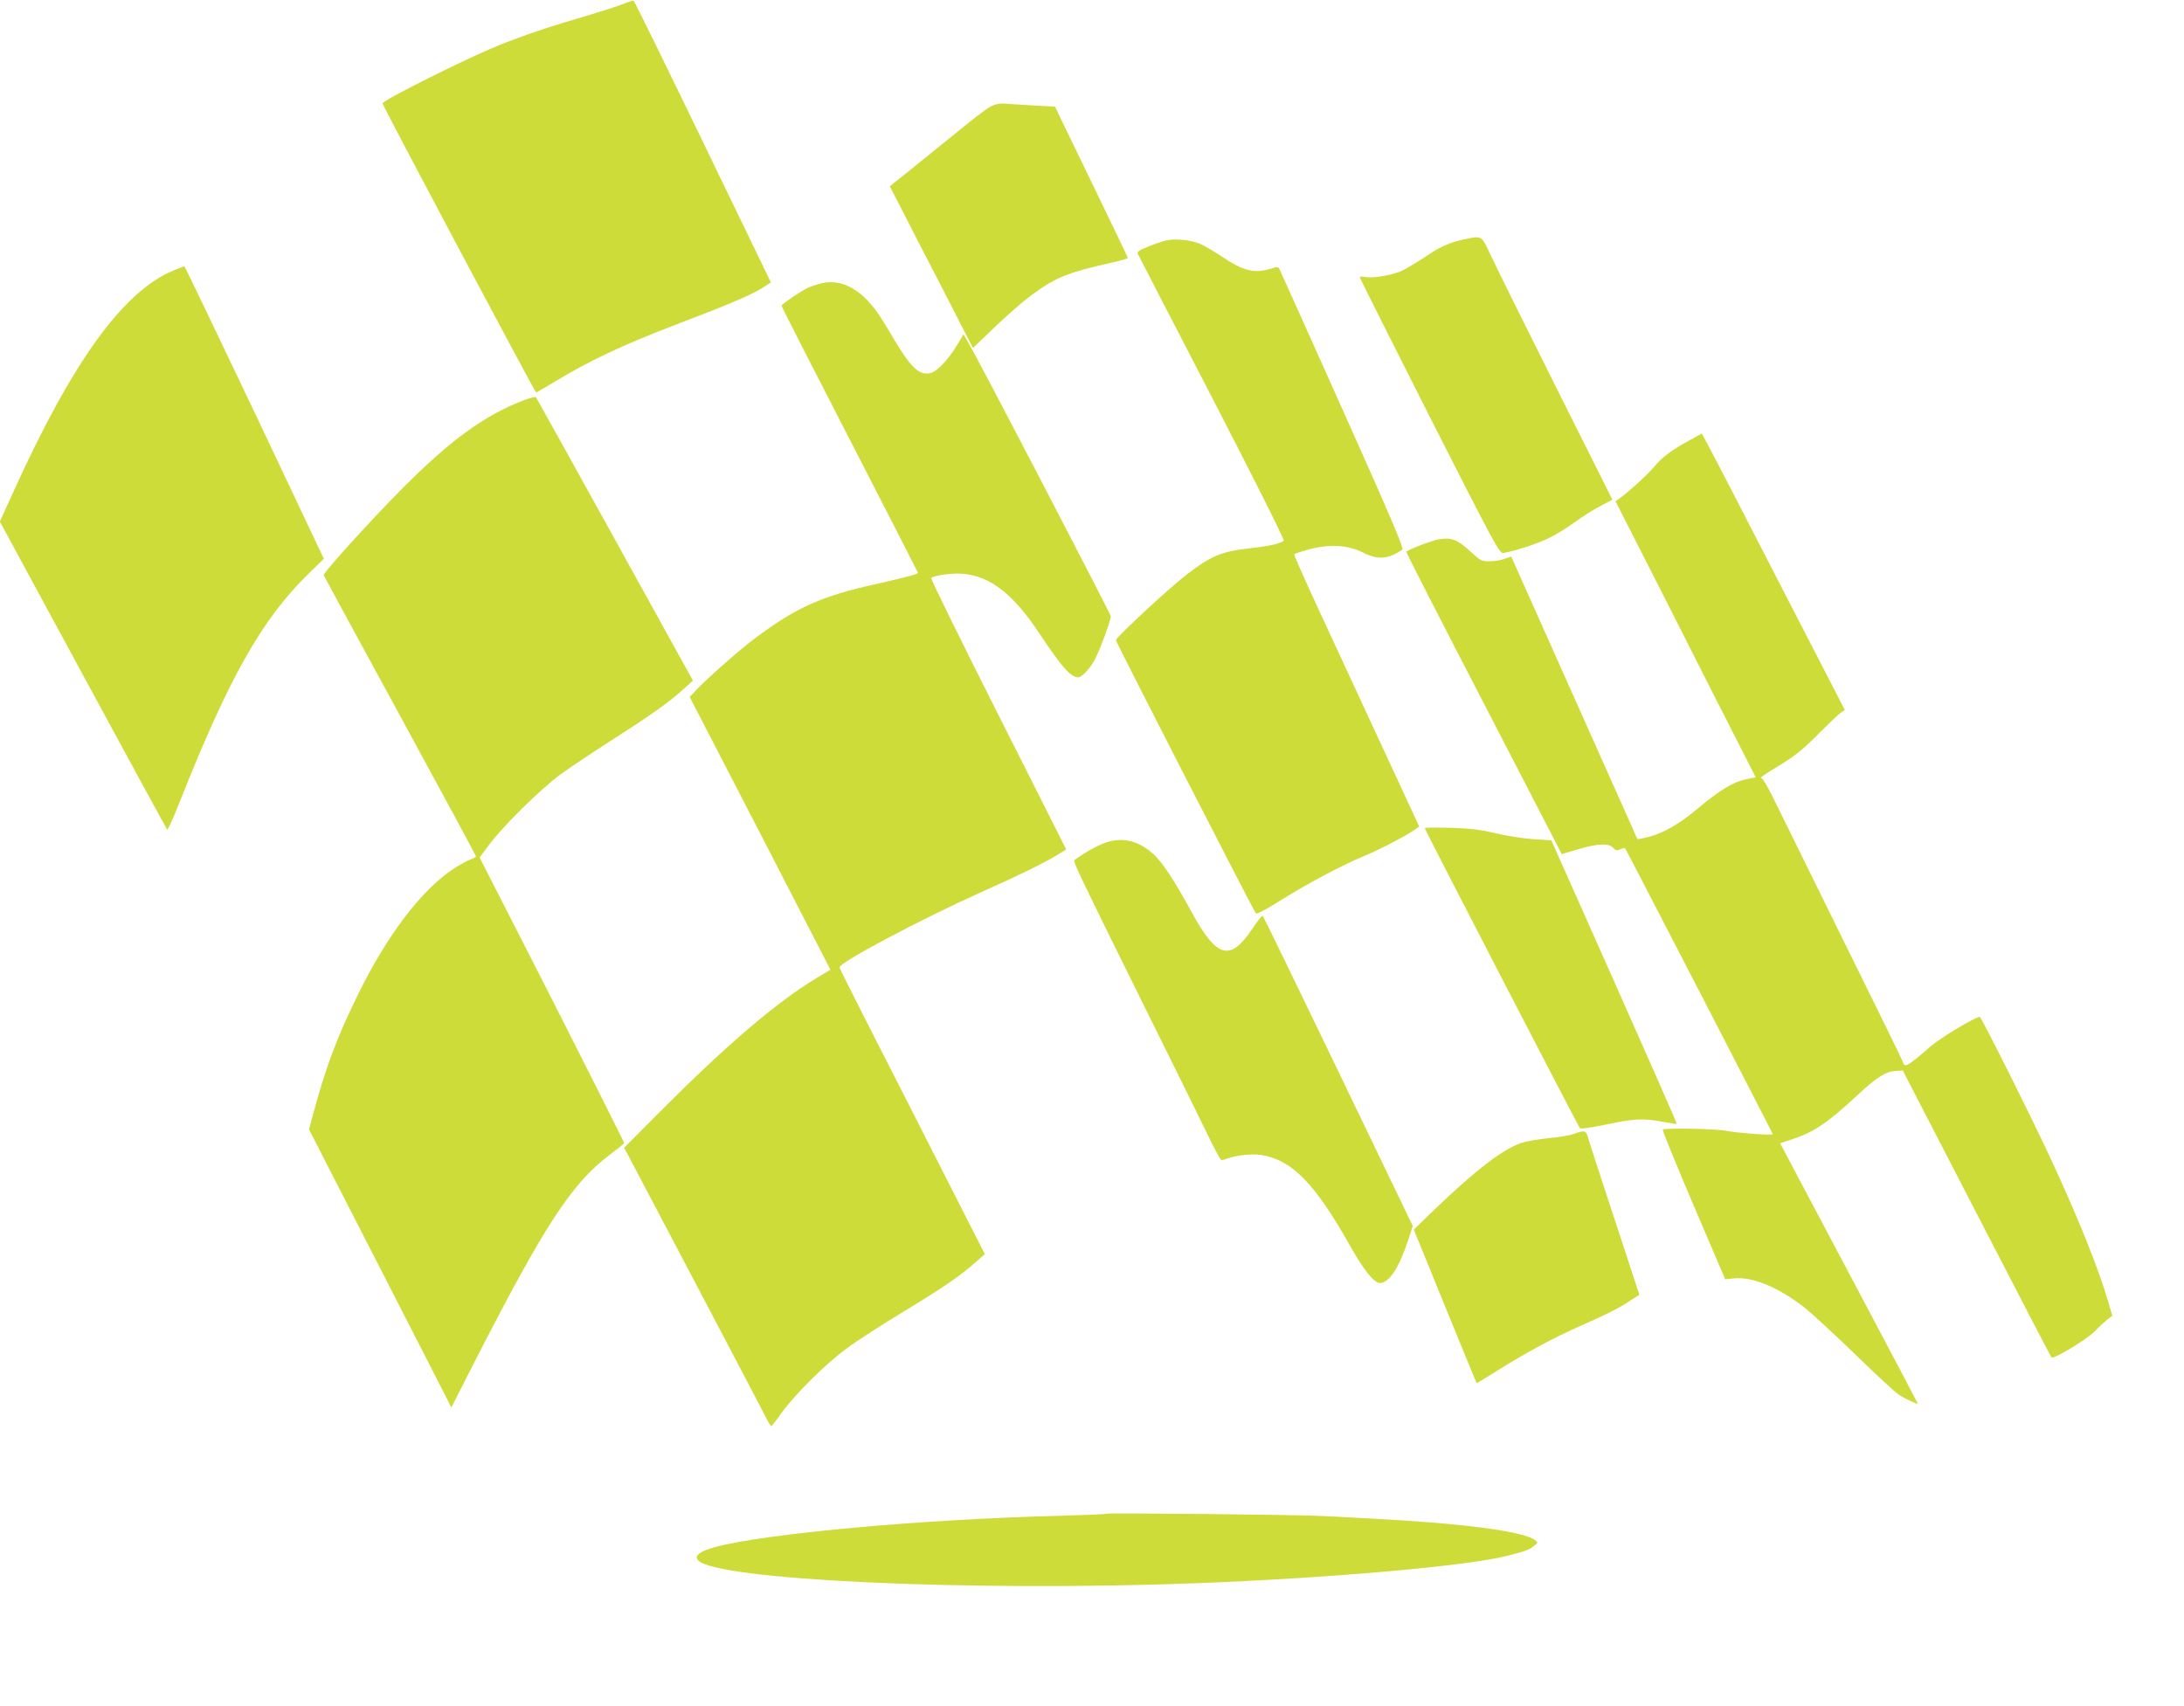
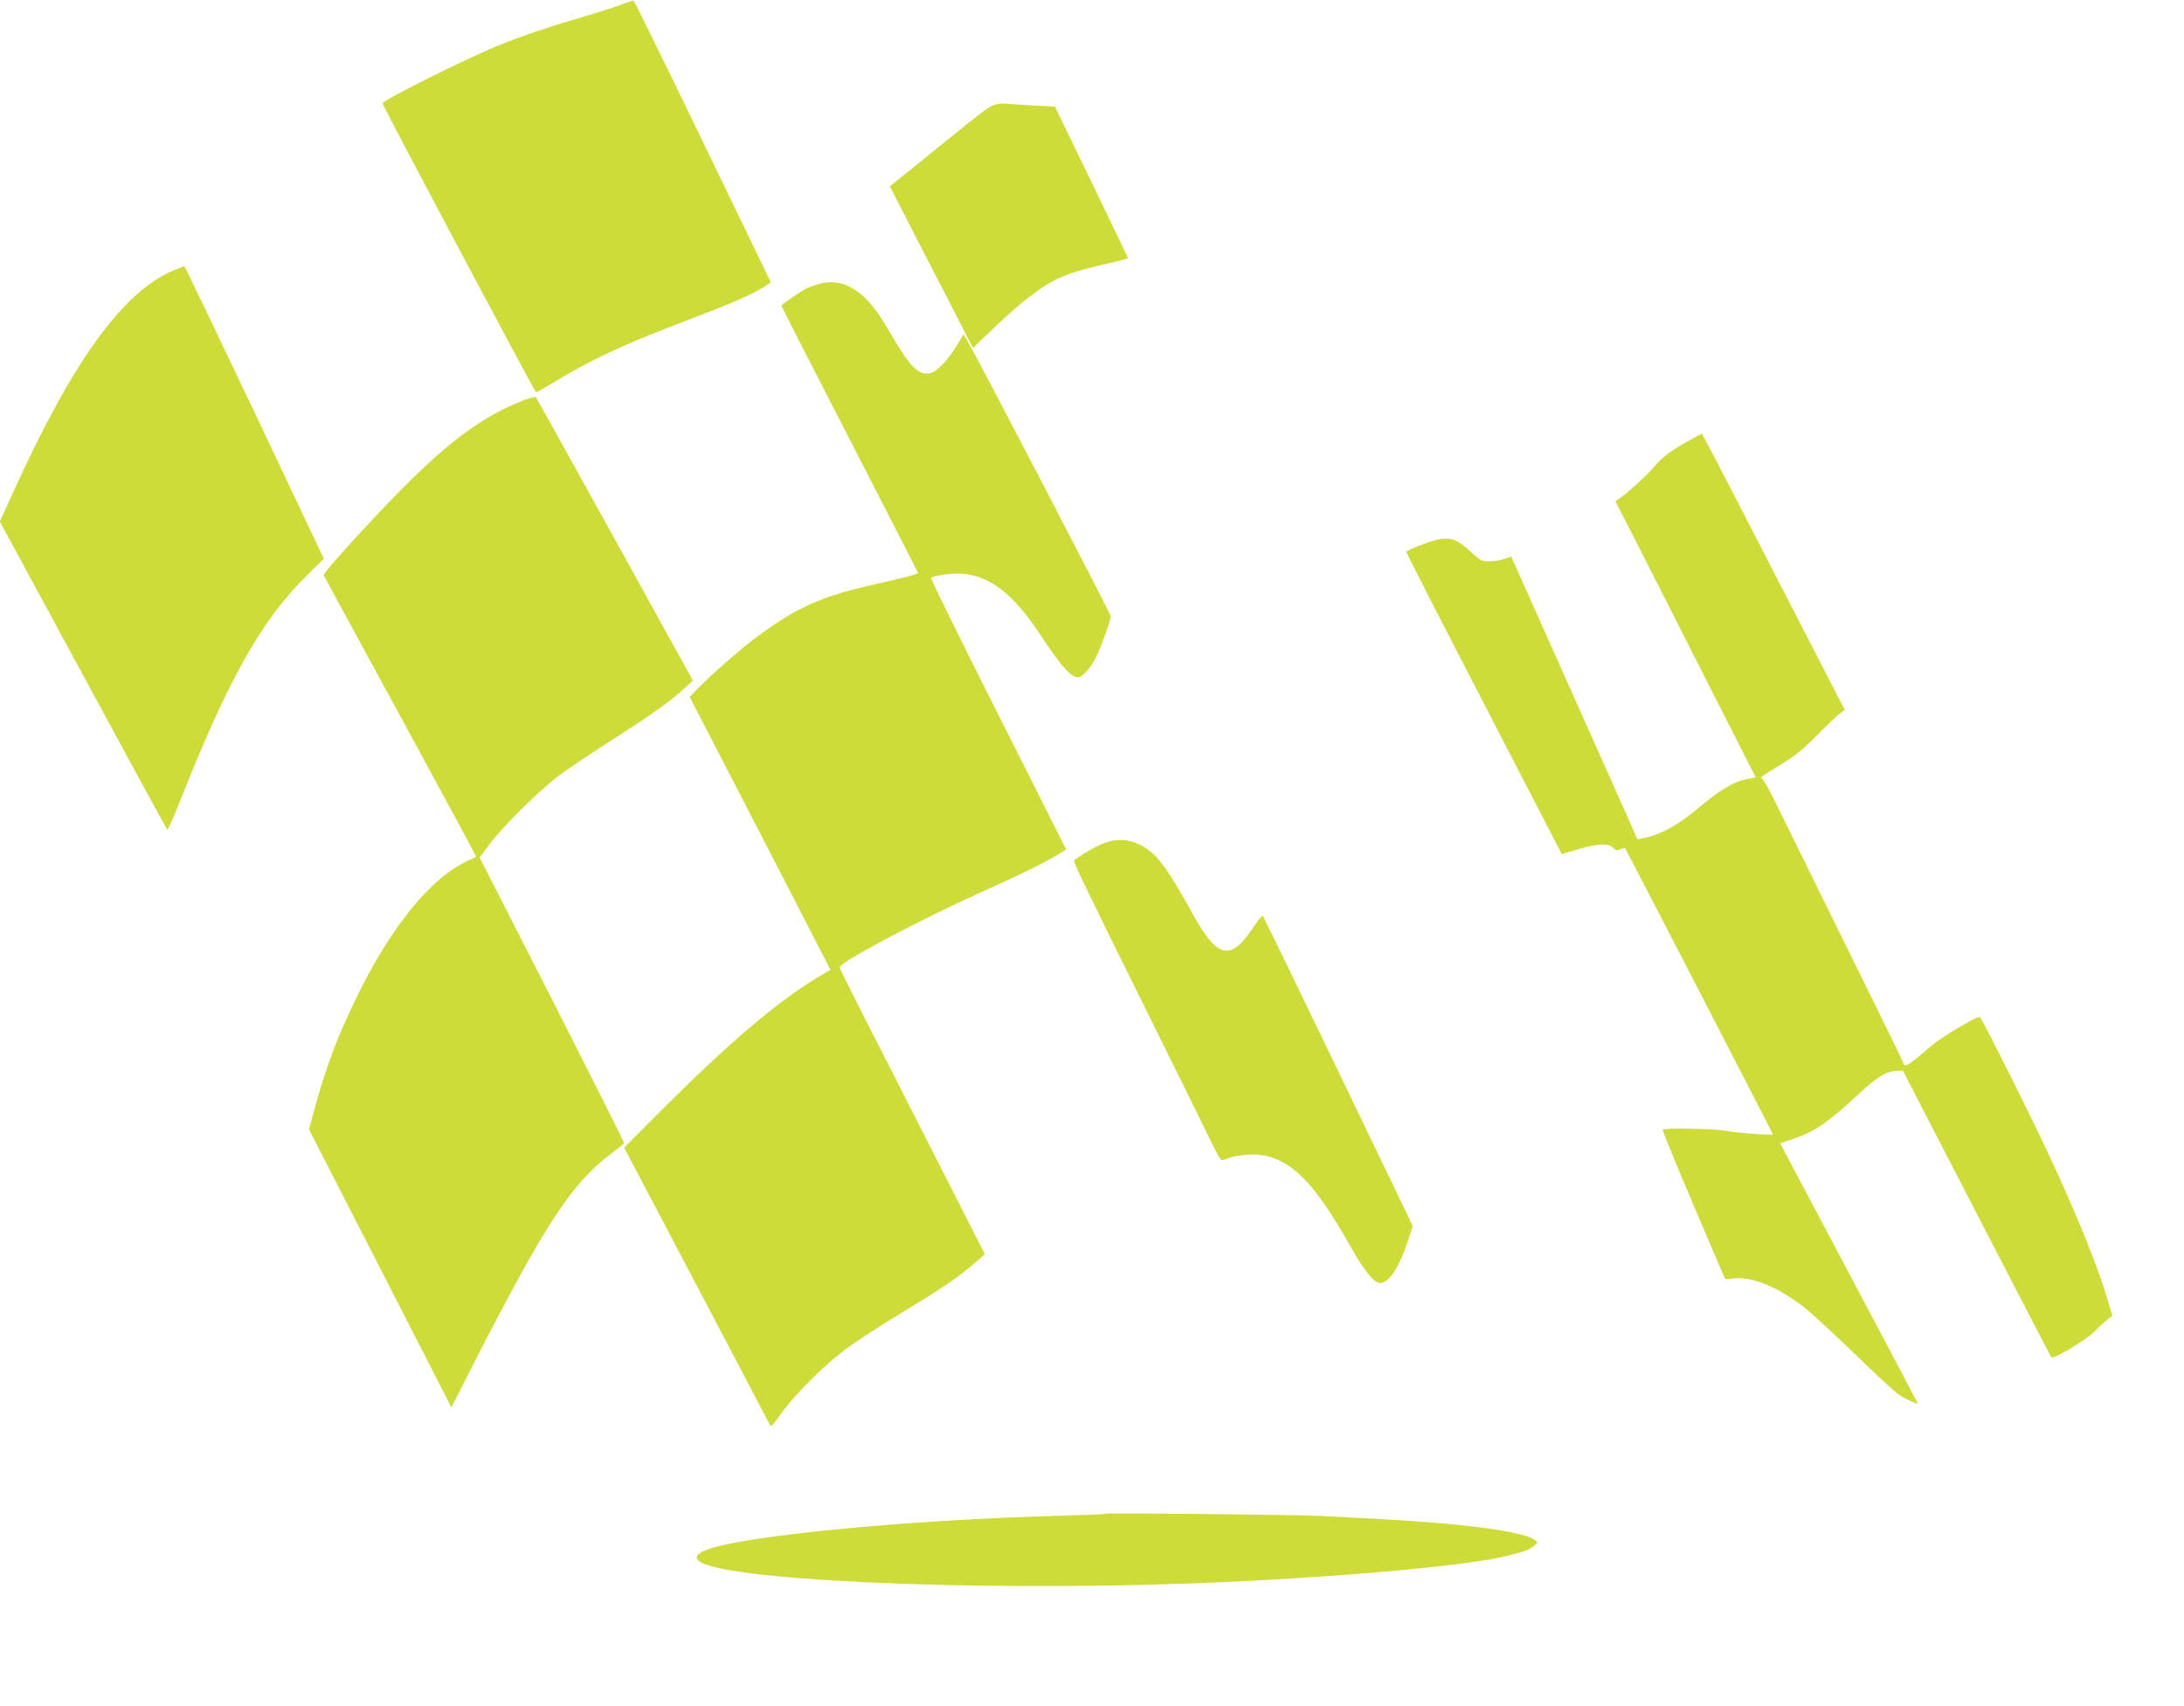
<svg xmlns="http://www.w3.org/2000/svg" version="1.0" width="1280pt" height="1000pt" viewBox="0 0 1280 1000" preserveAspectRatio="xMidYMid meet">
  <g transform="translate(0,1000) scale(0.1,-0.1)" fill="#cddc39" stroke="none">
    <path d="M3650 9976 c-30 -12 -120 -41 -200 -65 -228 -66 -384 -119 -530 -178 -186 -75 -682 -323 -678 -339 5 -23 893 -1693 900 -1694 3 0 55 30 115 66 190 116 391 211 678 321 374 143 483 190 556 240 l27 18 -399 825 c-219 453 -401 825 -406 826 -4 1 -33 -8 -63 -20z" />
    <path d="M5845 9390 c-43 -9 -62 -23 -330 -240 -132 -107 -254 -206 -270 -218 l-30 -24 88 -171 c48 -95 158 -308 244 -474 l155 -303 125 120 c69 66 164 150 212 185 142 107 217 138 474 195 53 12 97 24 97 28 0 4 -97 205 -214 447 l-213 440 -129 7 c-71 4 -140 9 -154 10 -14 2 -39 1 -55 -2z" />
-     <path d="M8573 8595 c-81 -18 -135 -42 -224 -103 -41 -27 -98 -61 -127 -76 -55 -28 -175 -49 -224 -39 -15 3 -28 2 -28 -3 0 -5 184 -371 408 -814 384 -757 410 -805 433 -801 58 8 200 54 264 86 39 18 107 60 152 93 45 32 113 76 152 96 l71 37 -334 667 c-183 367 -355 713 -381 770 -54 115 -48 112 -162 87z" />
-     <path d="M6837 8591 c-20 -4 -68 -20 -107 -36 -56 -23 -68 -31 -61 -44 4 -9 201 -389 436 -844 238 -460 424 -832 419 -836 -20 -18 -86 -32 -209 -46 -156 -17 -222 -46 -362 -154 -102 -79 -413 -367 -413 -383 0 -11 807 -1587 821 -1602 4 -5 53 20 111 56 184 116 378 220 528 283 88 37 226 108 276 142 l42 28 -190 410 c-105 226 -270 583 -368 794 -99 212 -177 388 -175 392 3 4 42 17 87 29 119 32 229 26 315 -18 89 -45 146 -41 232 16 10 7 -64 182 -349 818 -199 445 -366 816 -371 826 -8 15 -13 15 -55 2 -95 -28 -159 -12 -287 75 -43 28 -98 61 -124 72 -53 22 -140 32 -196 20z" />
    <path d="M1017 8415 c-296 -123 -594 -536 -940 -1301 l-78 -171 487 -899 c268 -495 490 -902 494 -907 3 -4 37 70 74 165 287 724 480 1067 752 1333 l92 90 -406 858 c-224 471 -409 857 -412 857 -3 -1 -31 -12 -63 -25z" />
    <path d="M4800 8336 c-25 -7 -56 -18 -70 -25 -42 -21 -150 -95 -150 -103 0 -4 180 -357 400 -784 220 -428 400 -779 400 -781 0 -8 -60 -24 -236 -64 -329 -73 -472 -136 -719 -320 -91 -68 -279 -234 -346 -305 l-37 -39 413 -799 412 -800 -79 -47 c-235 -142 -524 -388 -922 -787 l-208 -209 405 -769 c223 -423 415 -790 428 -816 13 -26 26 -47 29 -47 3 0 30 34 60 77 79 109 257 287 383 379 59 44 211 142 337 218 225 136 330 208 424 292 l48 42 -88 173 c-48 95 -239 471 -425 836 -187 365 -339 667 -339 672 0 29 477 282 829 440 232 104 360 167 443 216 l57 35 -400 794 c-220 436 -396 795 -392 798 29 16 125 29 185 24 164 -14 299 -120 458 -362 122 -184 176 -245 219 -245 22 0 74 56 100 109 32 63 91 224 91 249 0 13 -767 1488 -838 1610 l-25 43 -40 -67 c-47 -79 -115 -151 -151 -160 -67 -17 -115 27 -218 200 -39 67 -83 137 -97 156 -103 144 -220 201 -341 166z" />
    <path d="M3072 7655 c-232 -89 -431 -233 -716 -520 -179 -180 -463 -493 -459 -506 2 -5 203 -376 448 -825 245 -450 445 -820 445 -824 0 -3 -15 -11 -34 -18 -18 -7 -60 -30 -93 -51 -188 -121 -391 -387 -563 -736 -125 -254 -191 -431 -264 -702 l-25 -93 388 -757 c214 -417 401 -784 417 -815 l29 -58 139 273 c407 795 567 1041 789 1208 45 34 83 65 85 69 1 4 -189 382 -422 841 l-425 833 56 75 c79 107 300 325 414 409 53 39 198 136 323 216 227 145 325 216 411 295 l46 42 -457 827 c-251 455 -460 830 -463 834 -3 3 -34 -4 -69 -17z" />
    <path d="M9900 7418 c-102 -55 -161 -99 -211 -160 -40 -47 -146 -143 -198 -180 l-23 -16 165 -324 c90 -178 275 -541 410 -809 l247 -485 -58 -12 c-74 -15 -153 -63 -277 -167 -113 -95 -203 -147 -295 -171 -34 -8 -63 -14 -64 -12 -1 2 -15 35 -32 73 -17 39 -183 410 -369 826 l-338 757 -40 -14 c-22 -8 -62 -14 -89 -14 -45 0 -52 4 -112 59 -74 69 -111 83 -187 69 -44 -8 -172 -58 -187 -72 -2 -3 202 -402 454 -888 l457 -884 95 28 c114 34 181 37 206 9 15 -16 22 -18 42 -9 13 6 26 9 28 7 6 -7 866 -1672 866 -1677 0 -8 -217 8 -273 20 -55 12 -361 18 -372 7 -3 -4 78 -203 180 -442 l186 -435 52 5 c111 11 267 -55 420 -177 48 -39 180 -162 295 -273 114 -111 225 -214 247 -229 38 -26 115 -62 115 -55 0 2 -167 319 -371 703 -204 384 -385 727 -403 761 l-33 62 66 22 c130 42 212 97 384 257 115 108 170 142 227 145 l42 2 433 -838 c238 -461 435 -840 438 -843 12 -13 204 103 252 151 27 28 62 60 77 72 l28 21 -26 88 c-53 183 -168 470 -321 802 -105 230 -421 862 -430 862 -25 0 -229 -122 -283 -169 -119 -104 -151 -126 -161 -110 -5 8 -9 17 -9 20 0 4 -150 310 -333 680 -183 371 -366 743 -407 827 -49 101 -79 152 -89 152 -9 0 27 25 79 56 117 70 162 105 270 215 47 47 98 96 113 107 l29 21 -383 743 c-210 409 -398 773 -419 810 l-36 67 -74 -41z" />
-     <path d="M8350 5146 c0 -8 900 -1749 910 -1759 4 -5 74 5 154 22 165 35 217 37 330 16 44 -8 81 -14 83 -12 2 2 -163 377 -366 833 l-369 829 -103 6 c-57 4 -156 19 -219 34 -91 22 -147 29 -267 33 -84 2 -153 2 -153 -2z" />
    <path d="M6476 5060 c-47 -17 -124 -60 -179 -101 -10 -7 32 -94 398 -834 164 -330 333 -673 376 -762 43 -90 82 -163 88 -163 5 0 21 4 35 10 52 19 146 29 200 20 178 -29 313 -167 516 -528 80 -143 143 -222 177 -222 55 0 114 91 167 255 l26 79 -436 906 c-240 498 -439 908 -443 912 -4 4 -31 -30 -61 -75 -130 -195 -208 -174 -355 95 -100 184 -174 296 -224 341 -90 81 -183 103 -285 67z" />
-     <path d="M9225 3354 c-22 -8 -89 -20 -150 -25 -60 -6 -133 -19 -162 -29 -107 -38 -262 -156 -498 -382 l-129 -125 183 -449 c101 -247 184 -450 185 -451 1 -1 58 33 126 76 169 106 324 189 477 257 163 72 233 107 298 151 l53 34 -45 137 c-24 75 -90 274 -145 442 -56 168 -105 322 -111 343 -11 41 -20 44 -82 21z" />
    <path d="M6490 1128 c-3 -3 -122 -8 -265 -12 -813 -20 -1738 -104 -2035 -184 -87 -24 -122 -50 -100 -76 97 -117 1586 -186 2915 -136 783 30 1585 100 1825 160 104 26 133 36 158 57 27 21 27 22 7 37 -69 51 -427 98 -955 125 -107 6 -235 13 -285 15 -133 8 -1259 19 -1265 14z" />
  </g>
</svg>